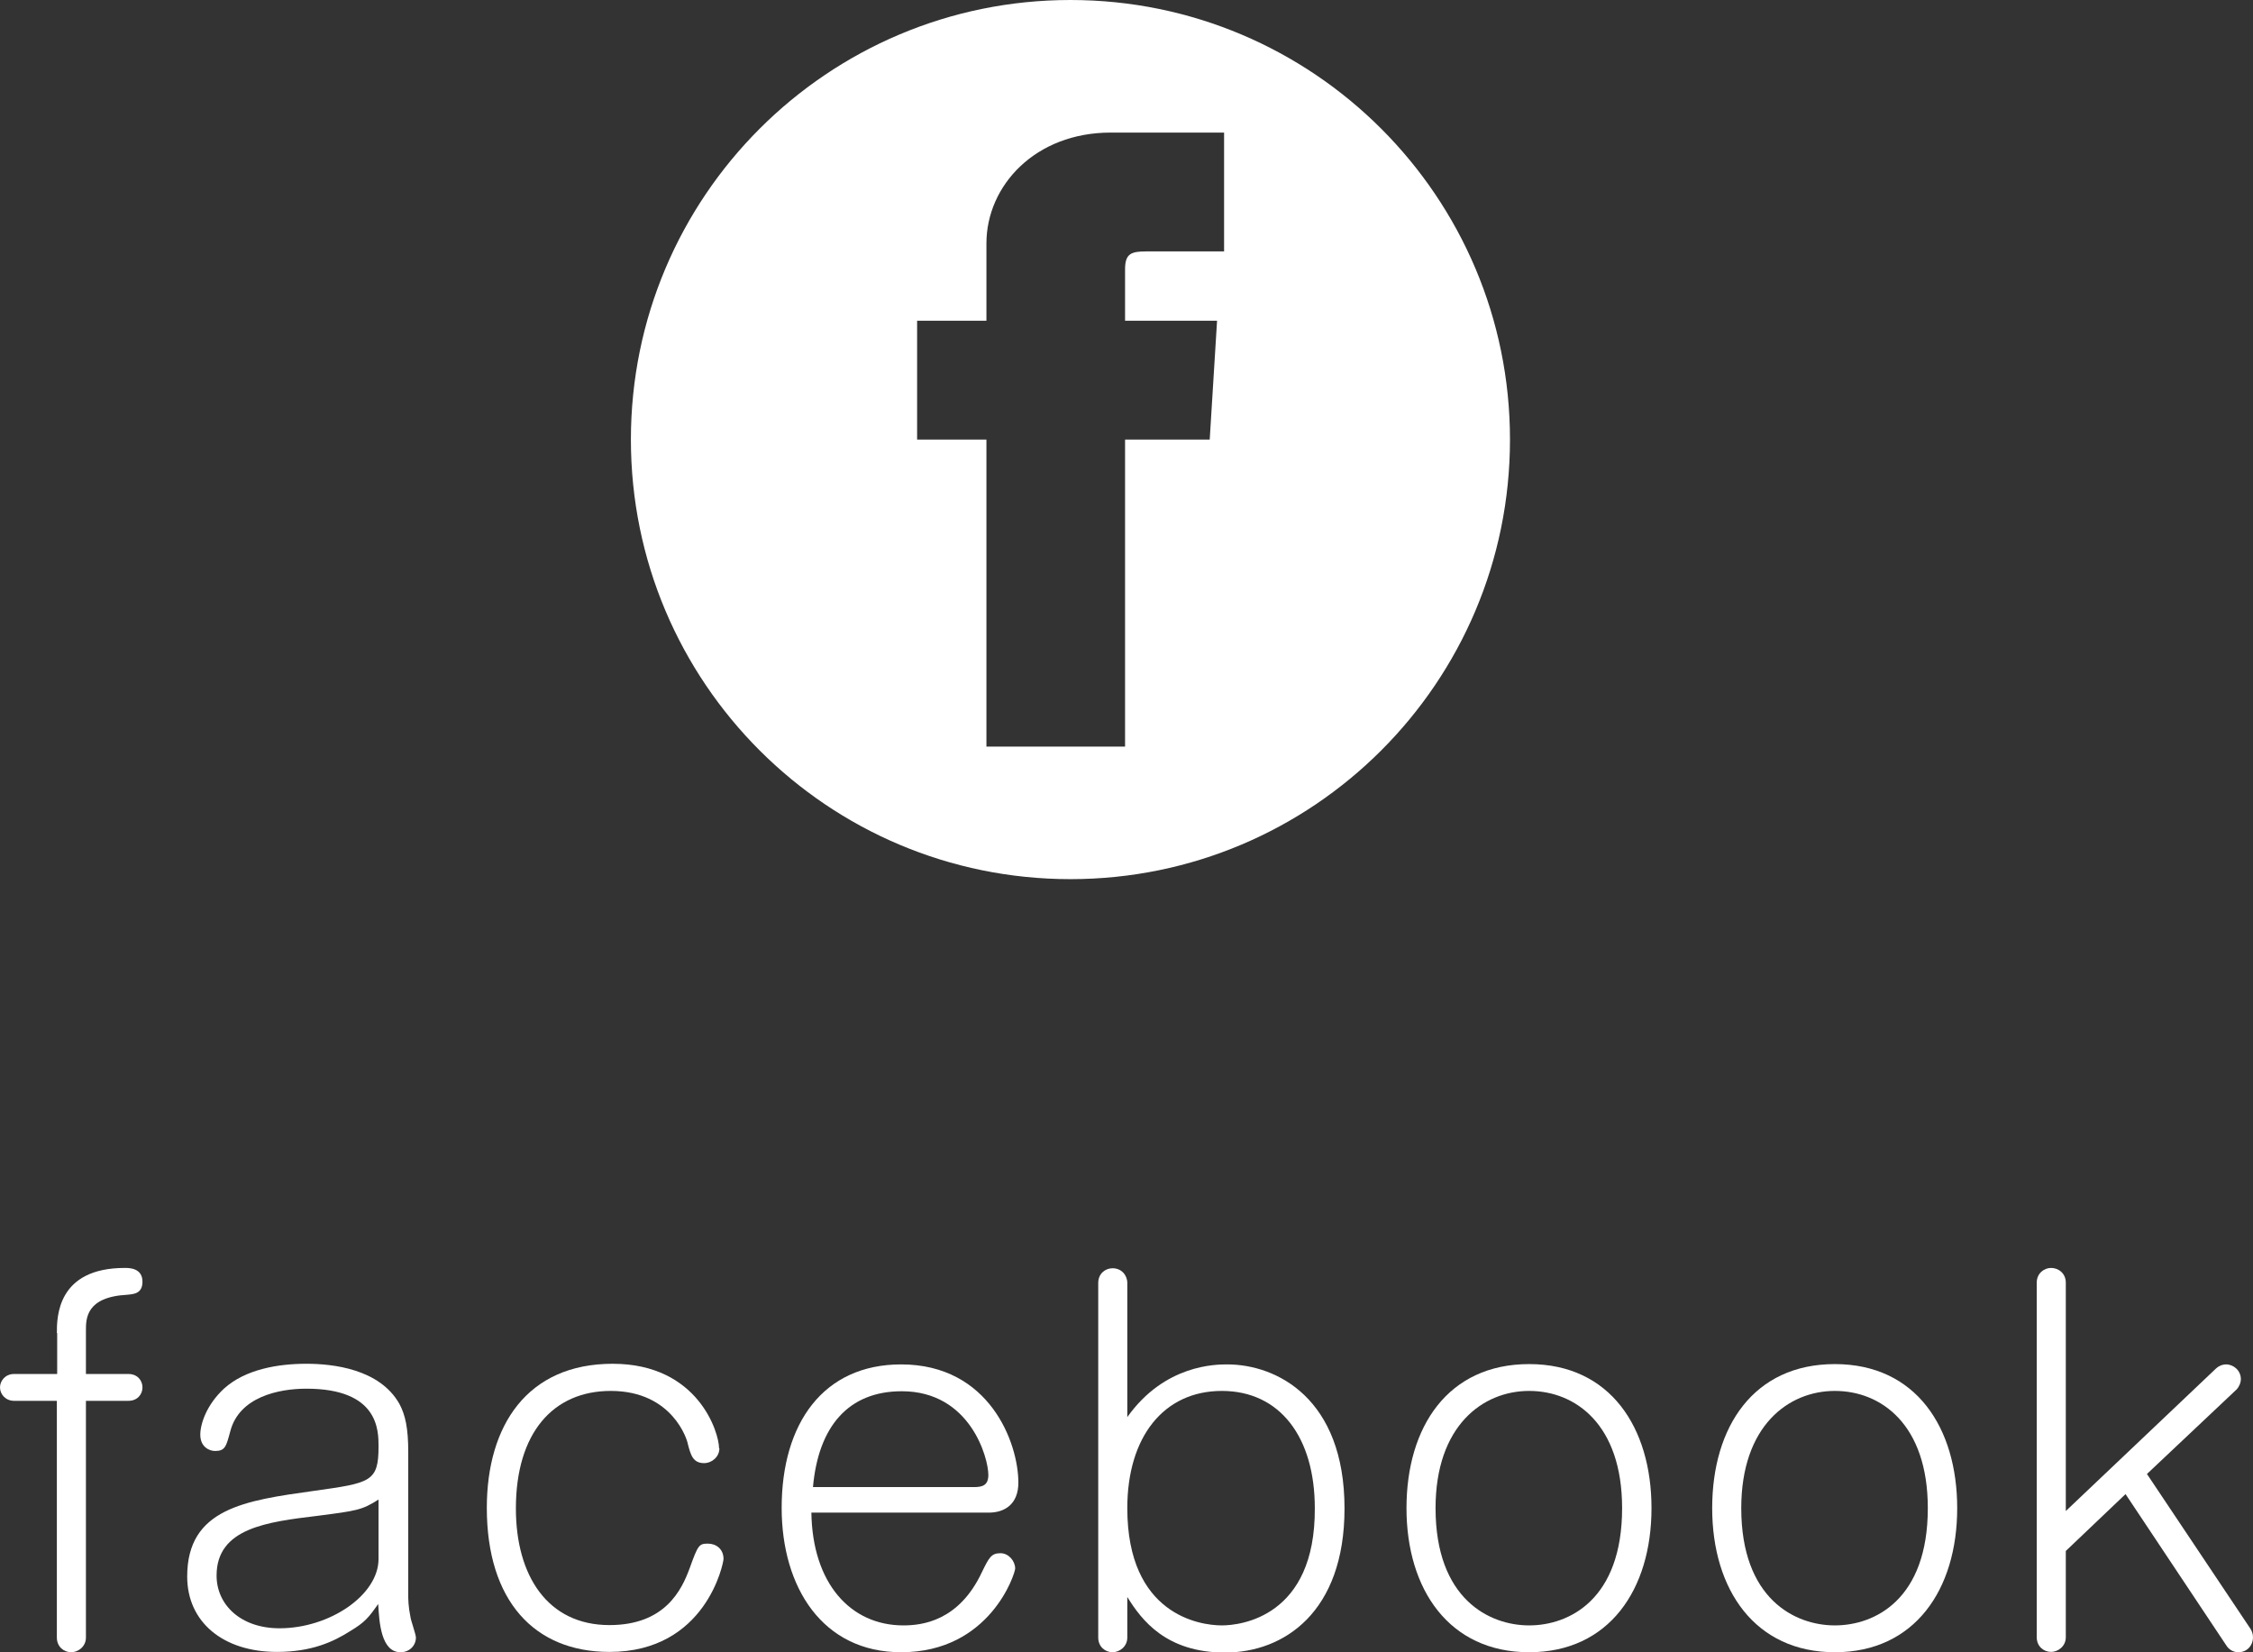
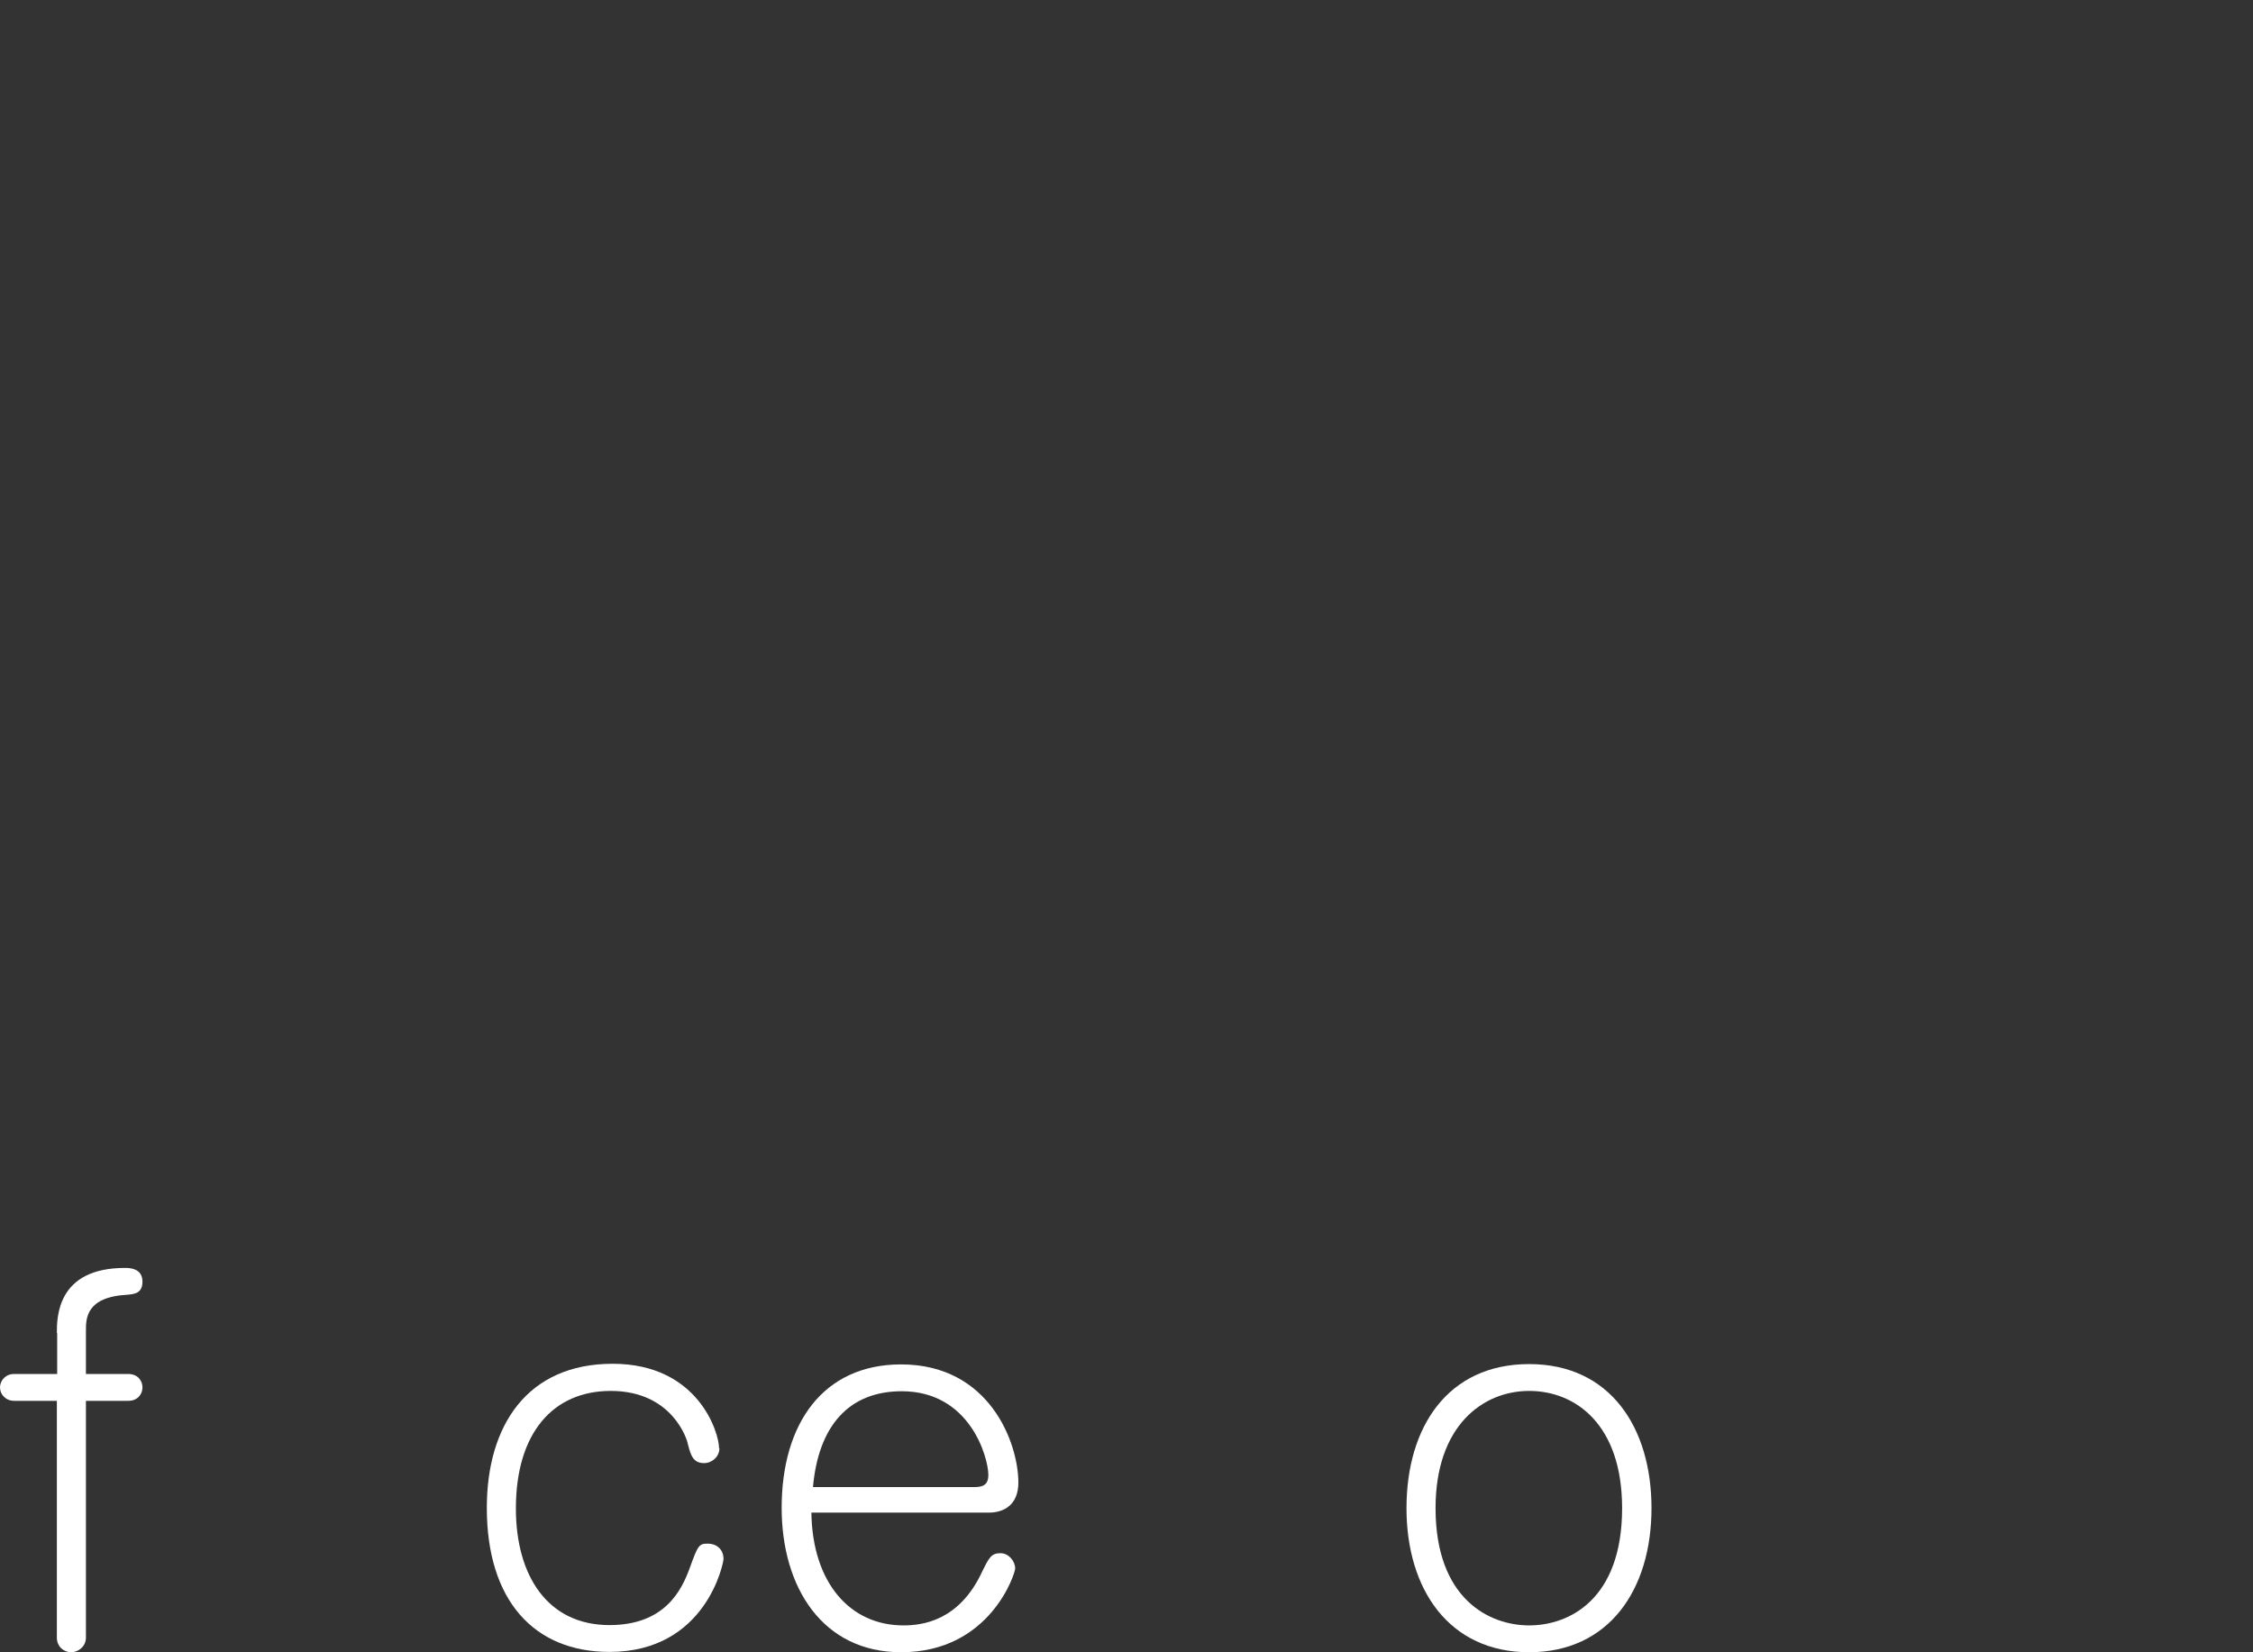
<svg xmlns="http://www.w3.org/2000/svg" id="_レイヤー_2" data-name="レイヤー 2" viewBox="0 0 70.53 51.72">
  <rect x="0" y="0" width="70.53" height="51.72" fill="#333333" stroke="none" />
  <defs>
    <style>
      .cls-1 {
        fill: #fff;
      }
    </style>
  </defs>
  <g id="_テキスト" data-name="テキスト">
    <g>
      <path class="cls-1" d="M1.78,41.73c0-.49,0-2.04,2.13-2.04.13,0,.55,0,.55.43,0,.38-.28.39-.48.41-1.29.07-1.29.75-1.29,1.12v1.36h1.33c.28,0,.44.2.44.42s-.16.42-.44.42h-1.33v7.41c0,.29-.25.46-.46.46-.23,0-.45-.17-.45-.46v-7.41H.44c-.26,0-.44-.2-.44-.42,0-.2.16-.42.44-.42h1.35v-1.28Z" />
-       <path class="cls-1" d="M12.78,49.92c0,.13,0,.36.07.7.01.1.17.54.17.64,0,.25-.2.46-.48.46-.61,0-.67-.94-.7-1.51-.29.41-.41.57-.88.85-.52.33-1.2.65-2.29.65-1.68,0-2.81-.93-2.81-2.36,0-2.13,1.81-2.38,3.96-2.68,1.78-.25,2.03-.28,2.03-1.39,0-.51,0-1.81-2.26-1.81-.87,0-2.1.26-2.38,1.33-.13.48-.16.62-.48.62-.17,0-.46-.12-.46-.51,0-.33.19-.93.74-1.44.67-.61,1.7-.78,2.58-.78.83,0,2.29.16,2.91,1.25.19.35.28.77.28,1.51v4.46ZM11.85,46.94c-.52.33-.67.35-1.91.51-1.57.19-3.16.38-3.16,1.87,0,.91.75,1.65,1.97,1.65,1.57,0,3.1-1.04,3.1-2.17v-1.86Z" />
      <path class="cls-1" d="M22.52,45.34c0,.26-.23.46-.48.46-.35,0-.42-.26-.51-.61-.01-.09-.46-1.65-2.41-1.65-1.81,0-2.97,1.32-2.97,3.68,0,2.1.99,3.65,2.93,3.65,1.74,0,2.26-1.1,2.51-1.78.26-.72.29-.77.57-.77.26,0,.49.17.49.48,0,.12-.54,2.91-3.57,2.91-2.36,0-3.84-1.61-3.84-4.51,0-2.57,1.26-4.51,3.94-4.51s3.33,2.16,3.33,2.64Z" />
      <path class="cls-1" d="M25.4,47.34c.03,2.23,1.23,3.54,2.88,3.54.58,0,1.74-.13,2.46-1.67.22-.45.29-.59.58-.59.26,0,.46.25.46.48,0,.15-.78,2.62-3.57,2.62-2.46,0-3.74-2.03-3.74-4.52,0-2.64,1.3-4.49,3.74-4.49,2.77,0,3.67,2.46,3.67,3.7,0,.67-.42.94-.93.94h-5.57ZM30.5,46.55c.26,0,.44-.06.44-.38,0-.54-.57-2.62-2.71-2.62-1.67,0-2.61,1.1-2.78,3h5.06Z" />
-       <path class="cls-1" d="M35.29,51.26c0,.29-.25.46-.46.46-.23,0-.45-.17-.45-.46v-11.1c0-.29.22-.46.45-.46.28,0,.46.22.46.46v4.2c1.17-1.65,2.78-1.65,3.13-1.65,1.54,0,3.67,1.06,3.67,4.51,0,3.25-1.9,4.51-3.74,4.51s-2.61-1.01-3.06-1.74v1.28ZM35.29,47.21c0,3.33,2.26,3.67,2.96,3.67.58,0,2.93-.26,2.91-3.67,0-2.22-1.09-3.67-2.91-3.67s-2.96,1.44-2.96,3.67Z" />
      <path class="cls-1" d="M51.7,47.21c0,2.55-1.33,4.51-3.83,4.51s-3.84-1.96-3.84-4.51,1.3-4.51,3.84-4.51,3.83,1.99,3.83,4.51ZM44.94,47.21c0,2.84,1.68,3.67,2.93,3.67s2.91-.81,2.91-3.67c0-2.62-1.46-3.67-2.91-3.67s-2.93,1.09-2.93,3.67Z" />
-       <path class="cls-1" d="M61.27,47.21c0,2.55-1.33,4.51-3.83,4.51s-3.84-1.96-3.84-4.51,1.3-4.51,3.84-4.51,3.83,1.99,3.83,4.51ZM54.51,47.21c0,2.84,1.68,3.67,2.93,3.67s2.91-.81,2.91-3.67c0-2.62-1.46-3.67-2.91-3.67s-2.93,1.09-2.93,3.67Z" />
-       <path class="cls-1" d="M69.37,42.84c.07-.07.19-.13.32-.13.23,0,.46.19.46.46,0,.12-.06.25-.14.33l-2.8,2.64,3.25,4.86c.03.06.07.13.07.26,0,.23-.17.46-.46.46-.14,0-.29-.07-.38-.22l-3.15-4.73-1.87,1.78v2.7c0,.29-.25.46-.46.46-.23,0-.45-.17-.45-.46v-11.1c0-.29.23-.46.45-.46.23,0,.46.17.46.46v7.15l4.7-4.46Z" />
    </g>
-     <path class="cls-1" d="M33.51,0c-7.6,0-13.76,6.16-13.76,13.76s6.16,13.76,13.76,13.76,13.76-6.16,13.76-13.76S41.11,0,33.51,0ZM38.32,7.87h-2.44c-.47,0-.66.07-.66.56v1.61h2.88l-.23,3.72h-2.65v9.61h-4.34v-9.61h-2.17v-3.72h2.17v-2.42c0-1.81,1.53-3.47,3.89-3.47h3.55v3.72Z" />
  </g>
</svg>